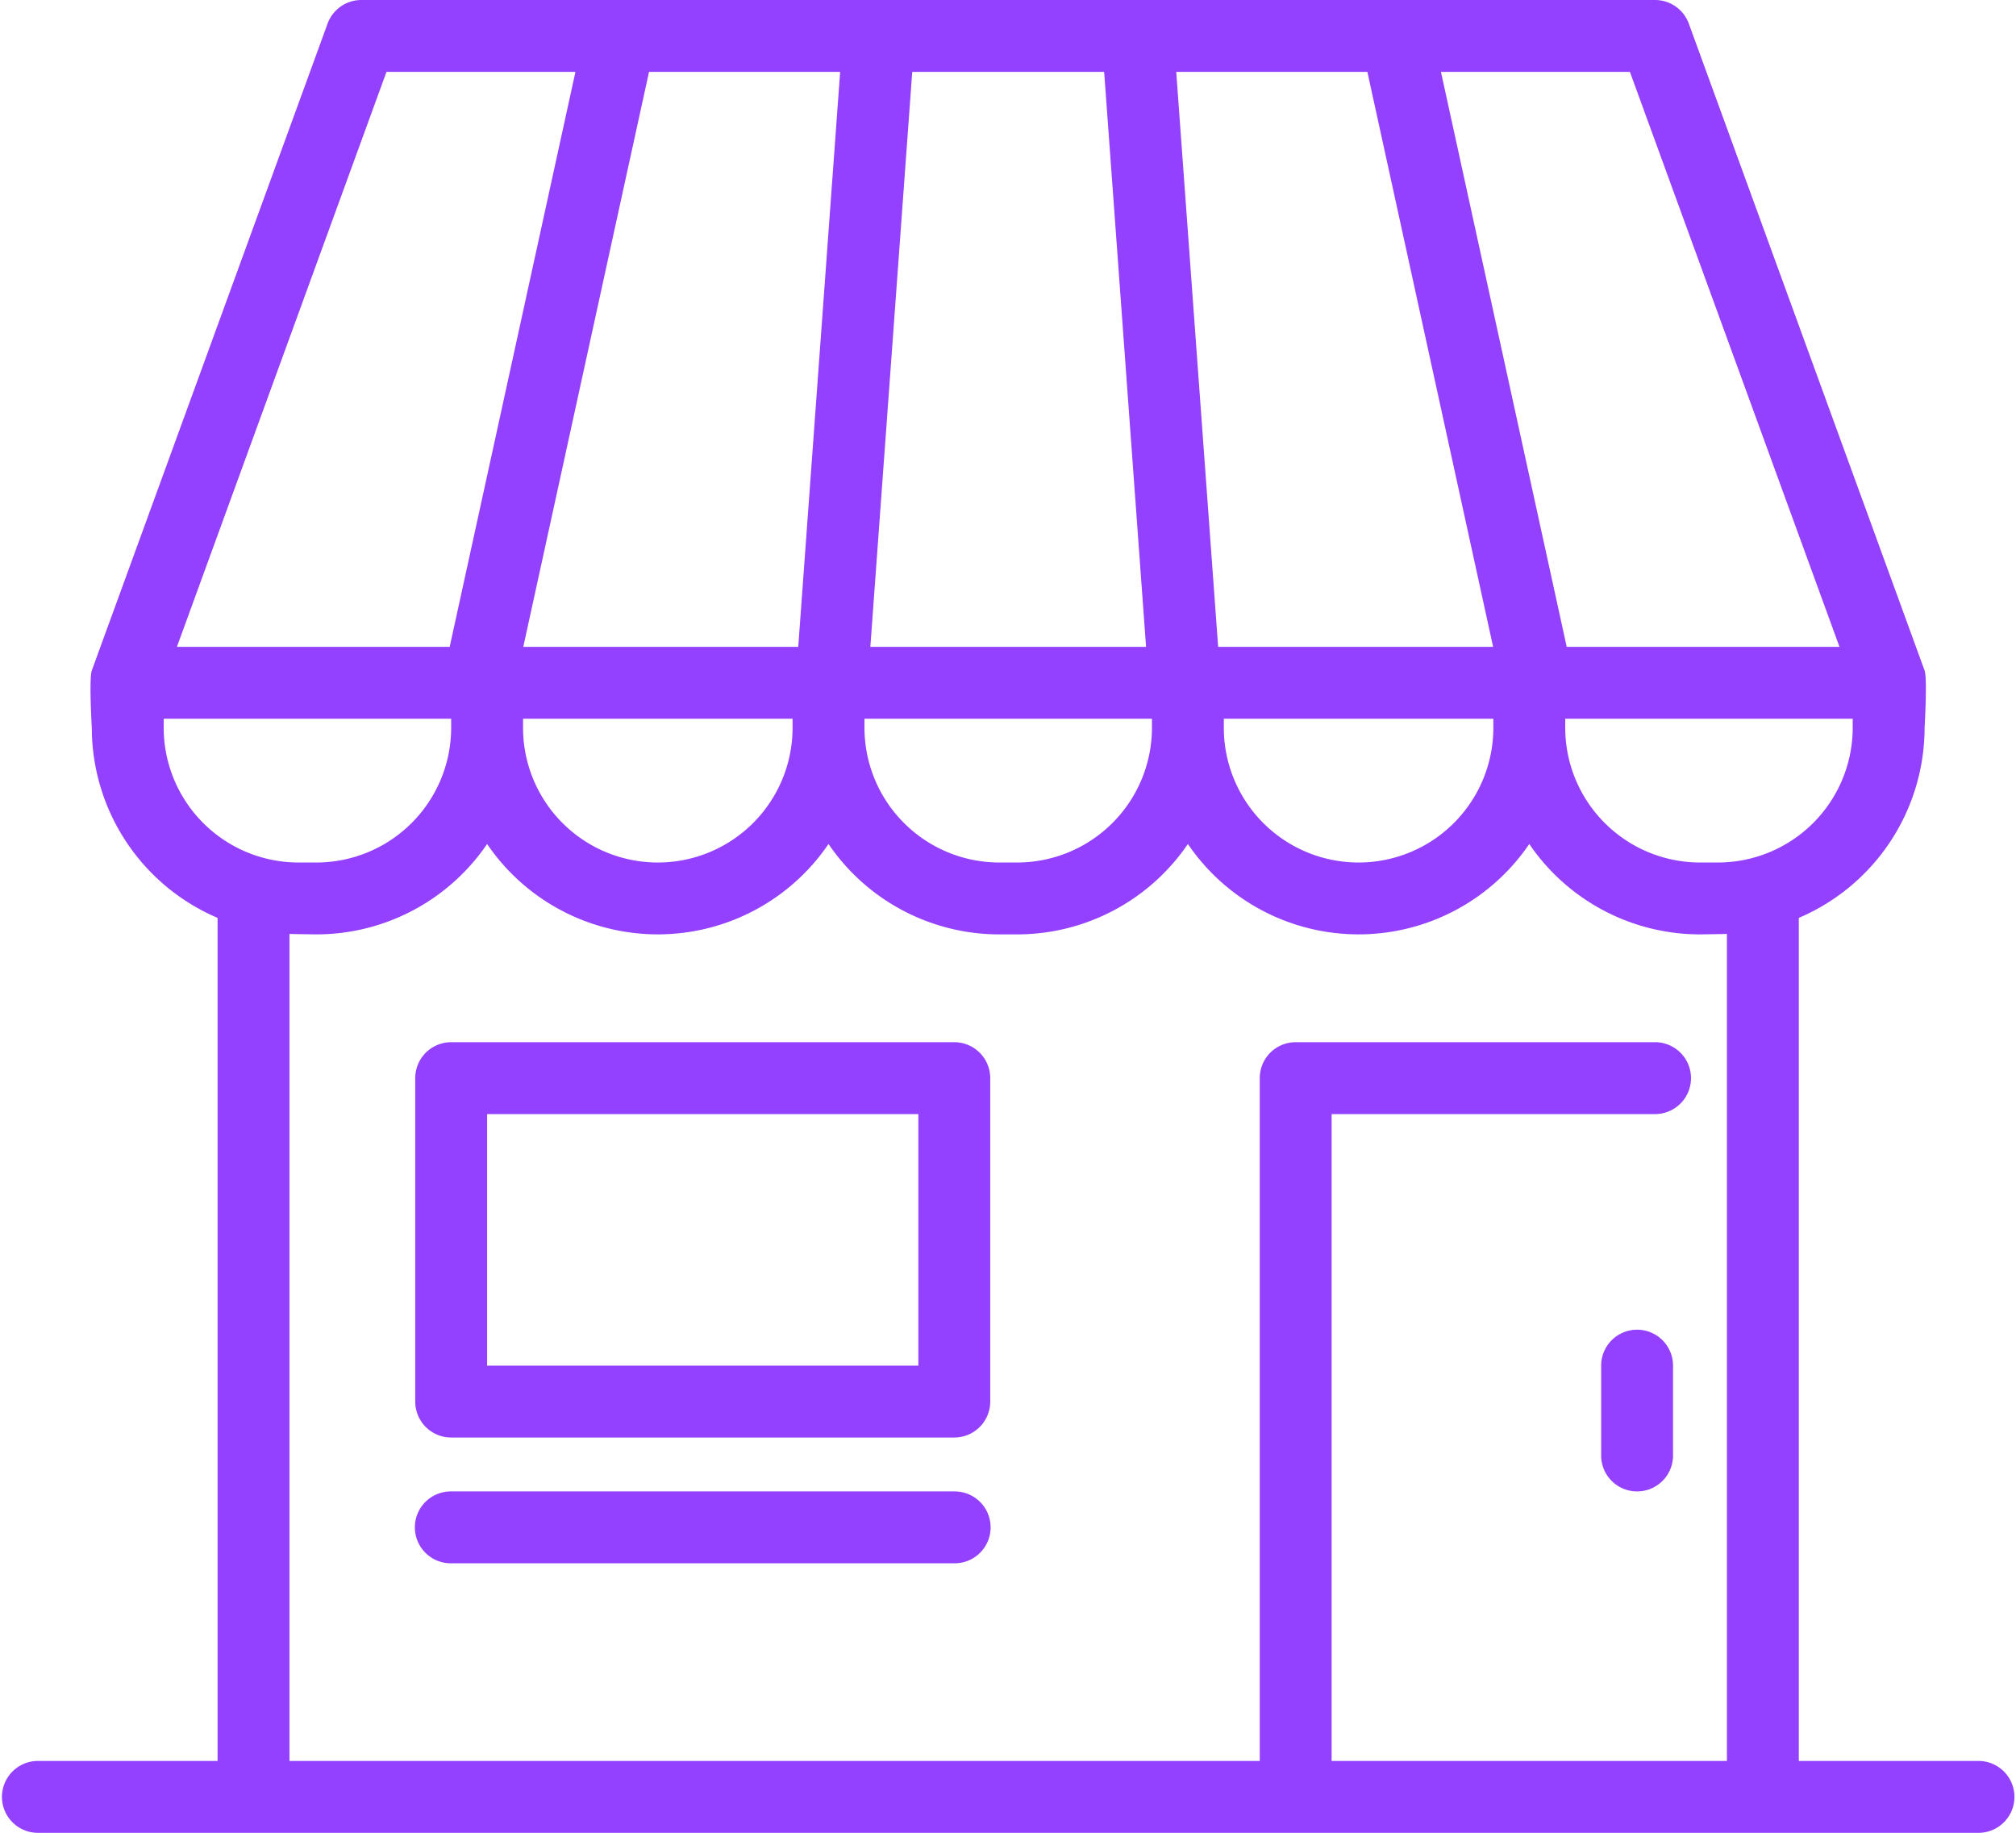
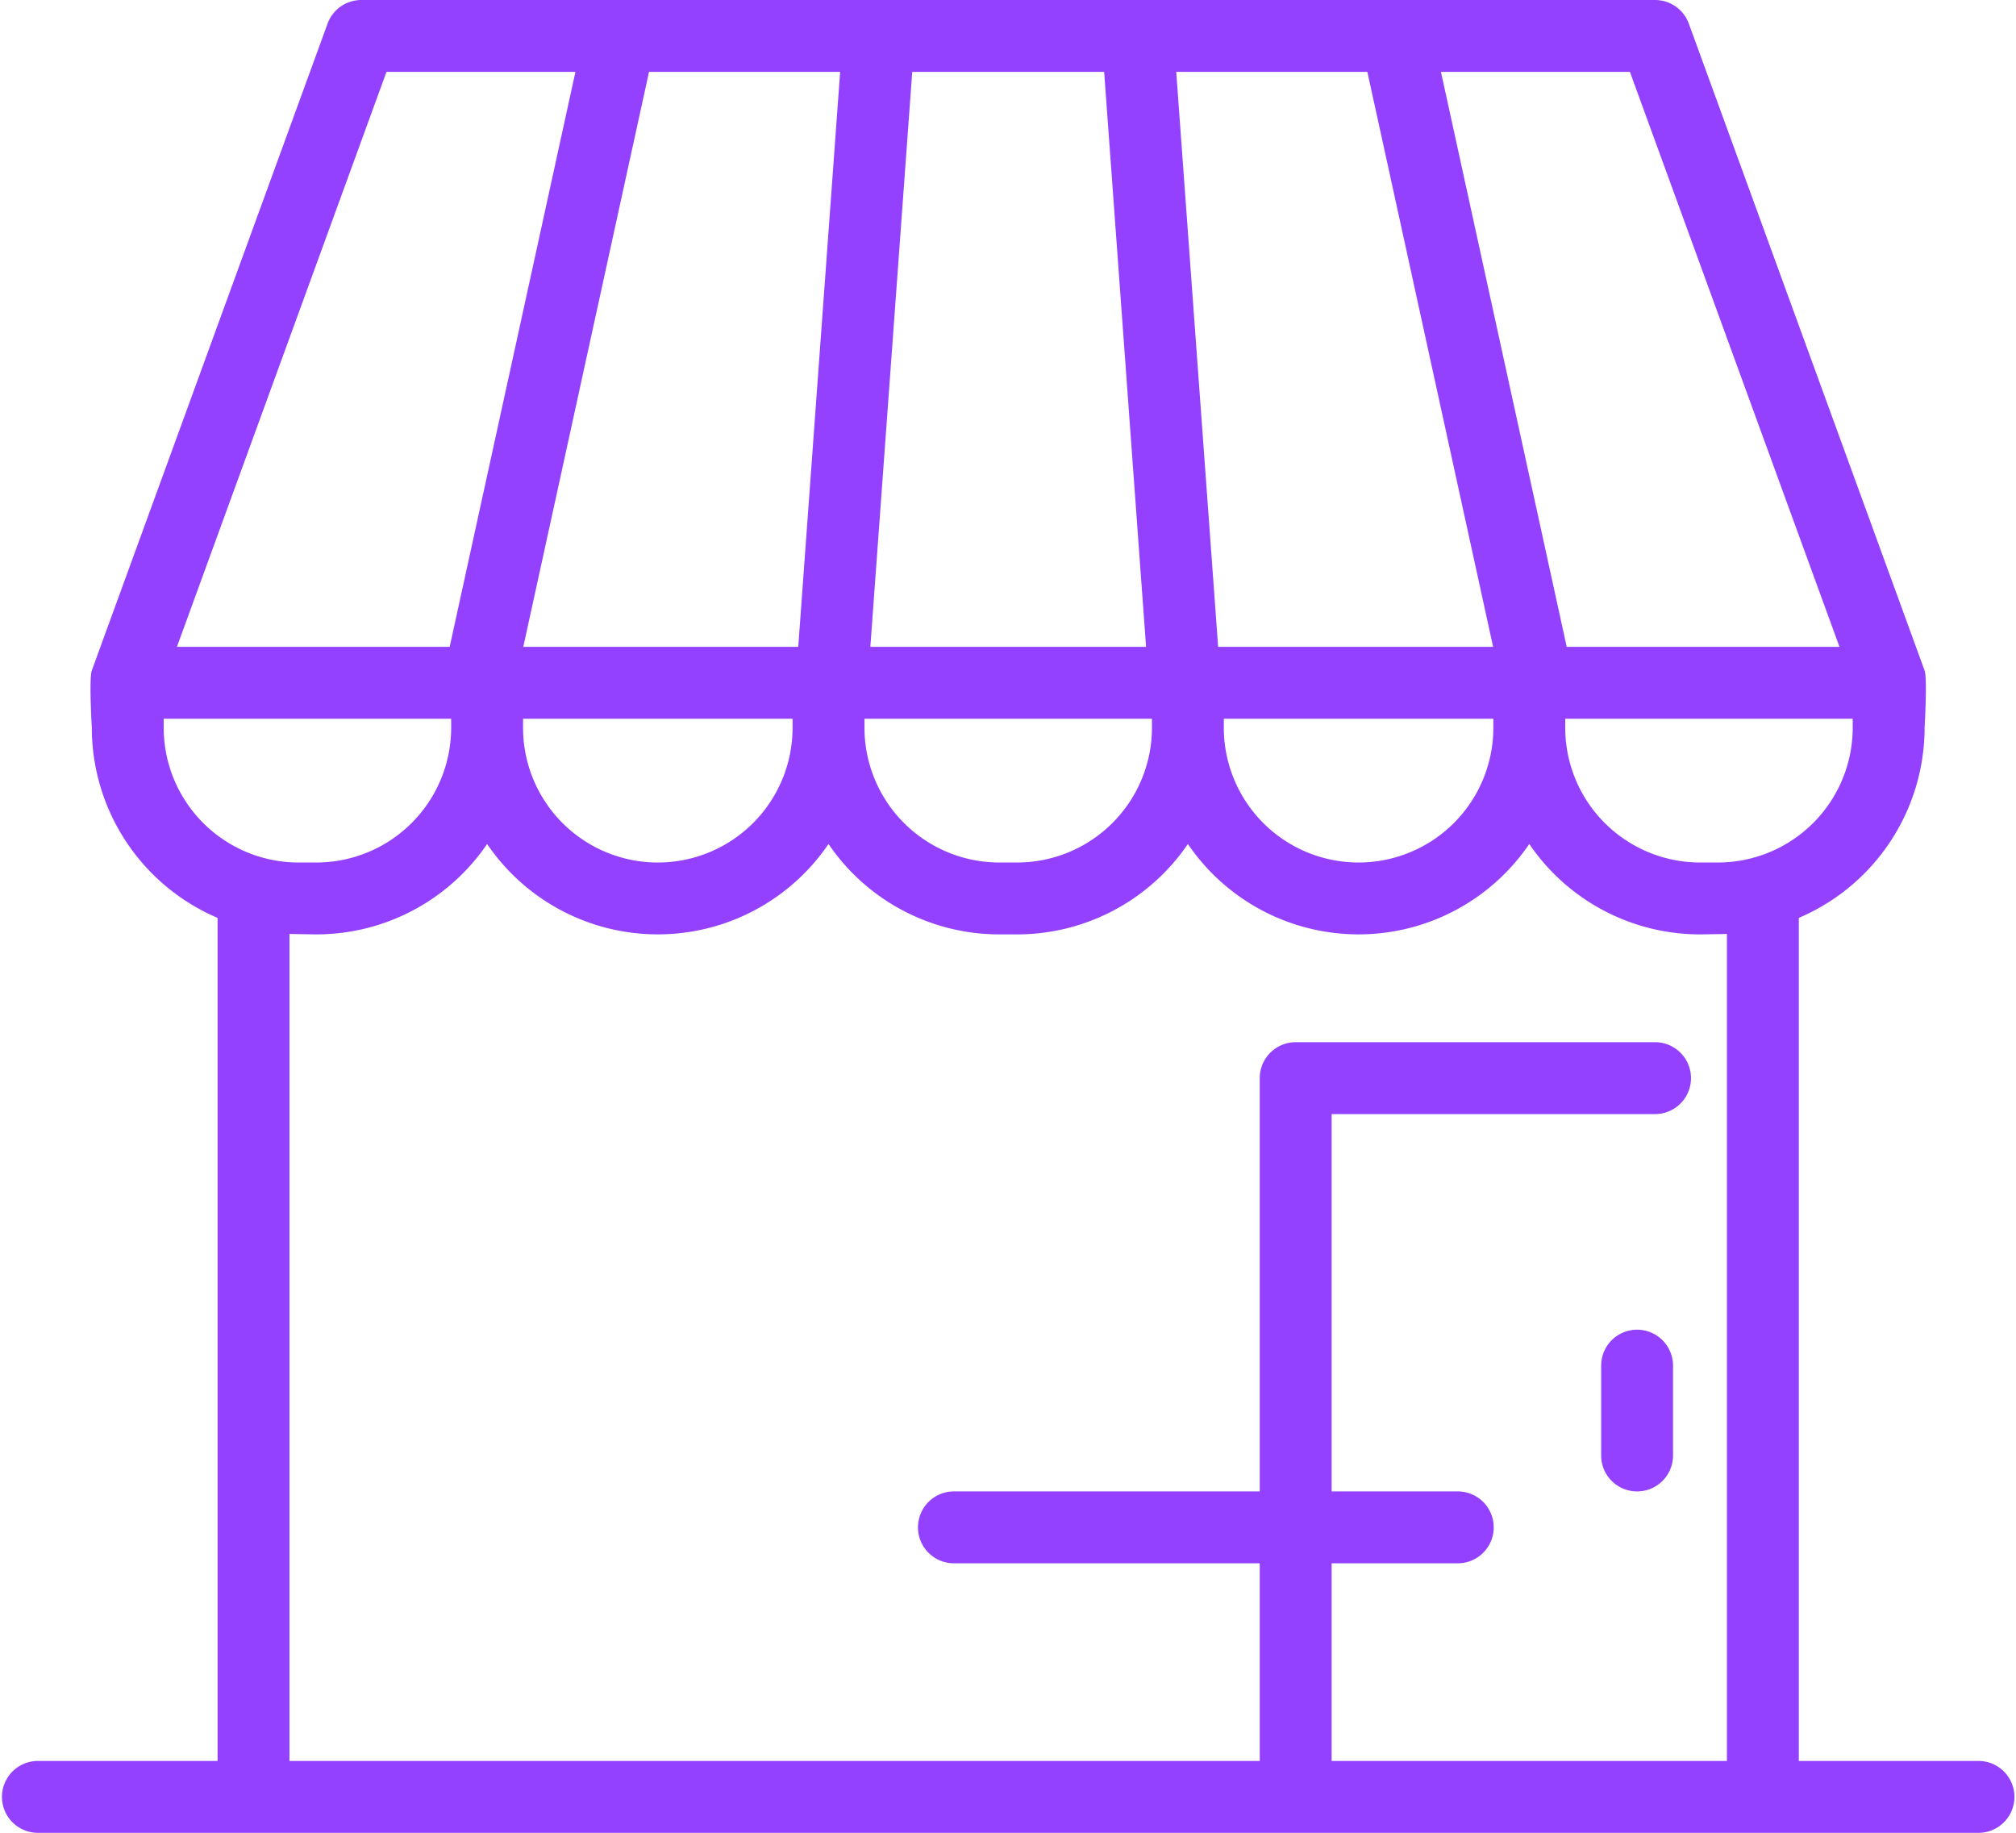
<svg xmlns="http://www.w3.org/2000/svg" data-name="Layer 1" fill="#9340ff" height="466.3" preserveAspectRatio="xMidYMid meet" version="1" viewBox="-0.5 -0.0 512.9 466.3" width="512.9" zoomAndPan="magnify">
  <g id="change1_1">
    <path d="M502.857,448H457.143V233.515a52.647,52.647,0,0,0,32-48.372s.737-12.538,0-14.56L429.161,6.011A9.143,9.143,0,0,0,420.571,0H91.429a9.143,9.143,0,0,0-8.59,6.011L22.857,170.583c-.737,2.022,0,14.56,0,14.56a52.647,52.647,0,0,0,32,48.372V448H9.143a9.143,9.143,0,1,0,0,18.286H502.857a9.143,9.143,0,1,0,0-18.286Zm-32-262.857a34.323,34.323,0,0,1-34.286,34.286H432a34.324,34.324,0,0,1-34.286-34.286v-2.286h73.143Zm-91.428,0a34.286,34.286,0,0,1-68.572,0v-2.286h68.572Zm-178.286,0a34.286,34.286,0,0,1-68.572,0v-2.286h68.572ZM164.621,18.286h48.628L202.587,164.571H132.628L156,57.689Zm182.758,0L356,57.689l23.374,106.882H309.413L298.751,18.286Zm-56.3,146.285h-70.15L231.587,18.286h48.826Zm-71.646,18.286h73.142v2.286a34.323,34.323,0,0,1-34.285,34.286h-4.572a34.323,34.323,0,0,1-34.285-34.286Zm248.062-18.286h-69.4l-8.619-39.4L366.1,18.286h48.073ZM97.826,18.286H145.9L122.525,125.168l-8.619,39.4h-69.4ZM41.143,185.143v-2.286h73.143v2.286A34.324,34.324,0,0,1,80,219.429H75.429A34.323,34.323,0,0,1,41.143,185.143Zm32,52.455c.764.034,6.857.116,6.857.116a52.551,52.551,0,0,0,43.429-23,52.507,52.507,0,0,0,86.857,0,52.548,52.548,0,0,0,43.428,23h4.572a52.548,52.548,0,0,0,43.428-23,52.507,52.507,0,0,0,86.857,0,52.551,52.551,0,0,0,43.429,23s6.093-.082,6.857-.116V448H338.286V283.429h82.285a9.143,9.143,0,0,0,0-18.286H329.143A9.144,9.144,0,0,0,320,274.286V448H73.143Z" fill="inherit" />
  </g>
  <g id="change1_2">
-     <path d="M242.286,265.143h-128a9.144,9.144,0,0,0-9.143,9.143v82.285a9.143,9.143,0,0,0,9.143,9.143h128a9.143,9.143,0,0,0,9.143-9.143V274.286A9.144,9.144,0,0,0,242.286,265.143Zm-9.143,82.286H123.429v-64H233.143Z" fill="inherit" />
-   </g>
+     </g>
  <g id="change1_3">
-     <path d="M242.286,379.429h-128a9.143,9.143,0,1,0,0,18.285h128a9.143,9.143,0,1,0,0-18.285Z" fill="inherit" />
+     <path d="M242.286,379.429a9.143,9.143,0,1,0,0,18.285h128a9.143,9.143,0,1,0,0-18.285Z" fill="inherit" />
  </g>
  <g id="change1_4">
    <path d="M416,338.286a9.143,9.143,0,0,0-9.143,9.143v22.857a9.143,9.143,0,0,0,18.286,0V347.429A9.143,9.143,0,0,0,416,338.286Z" fill="inherit" />
  </g>
</svg>